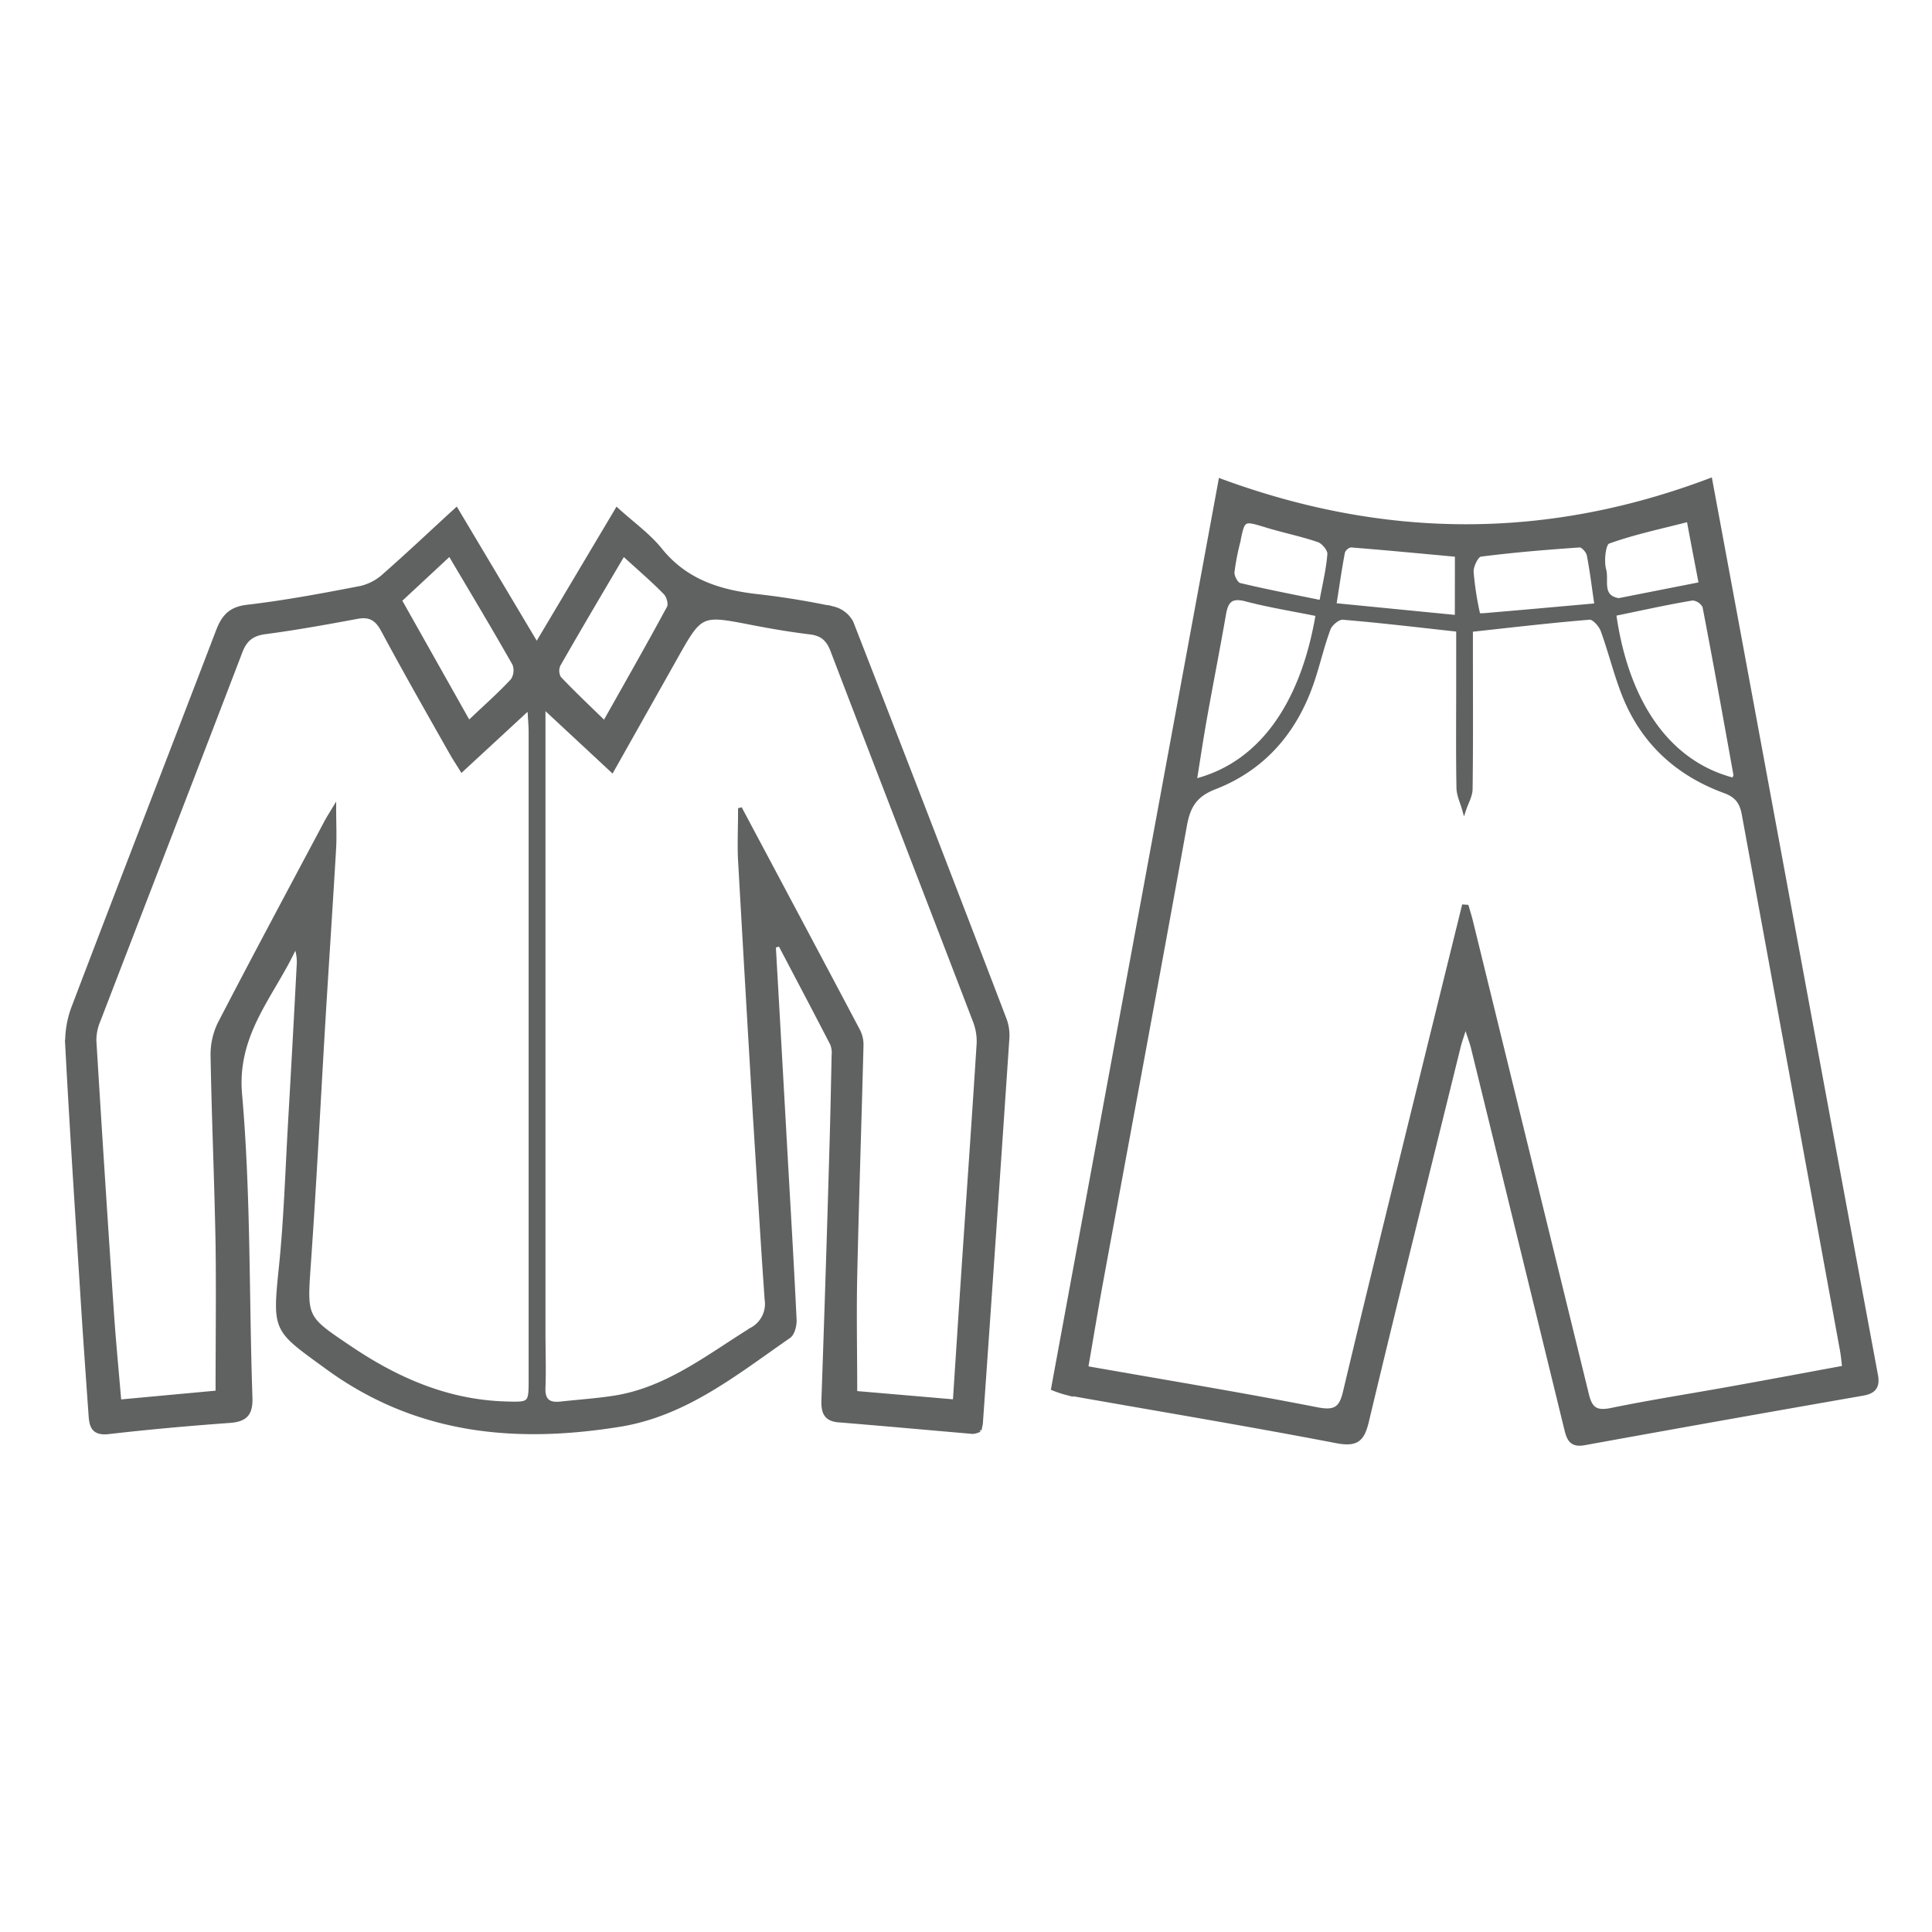
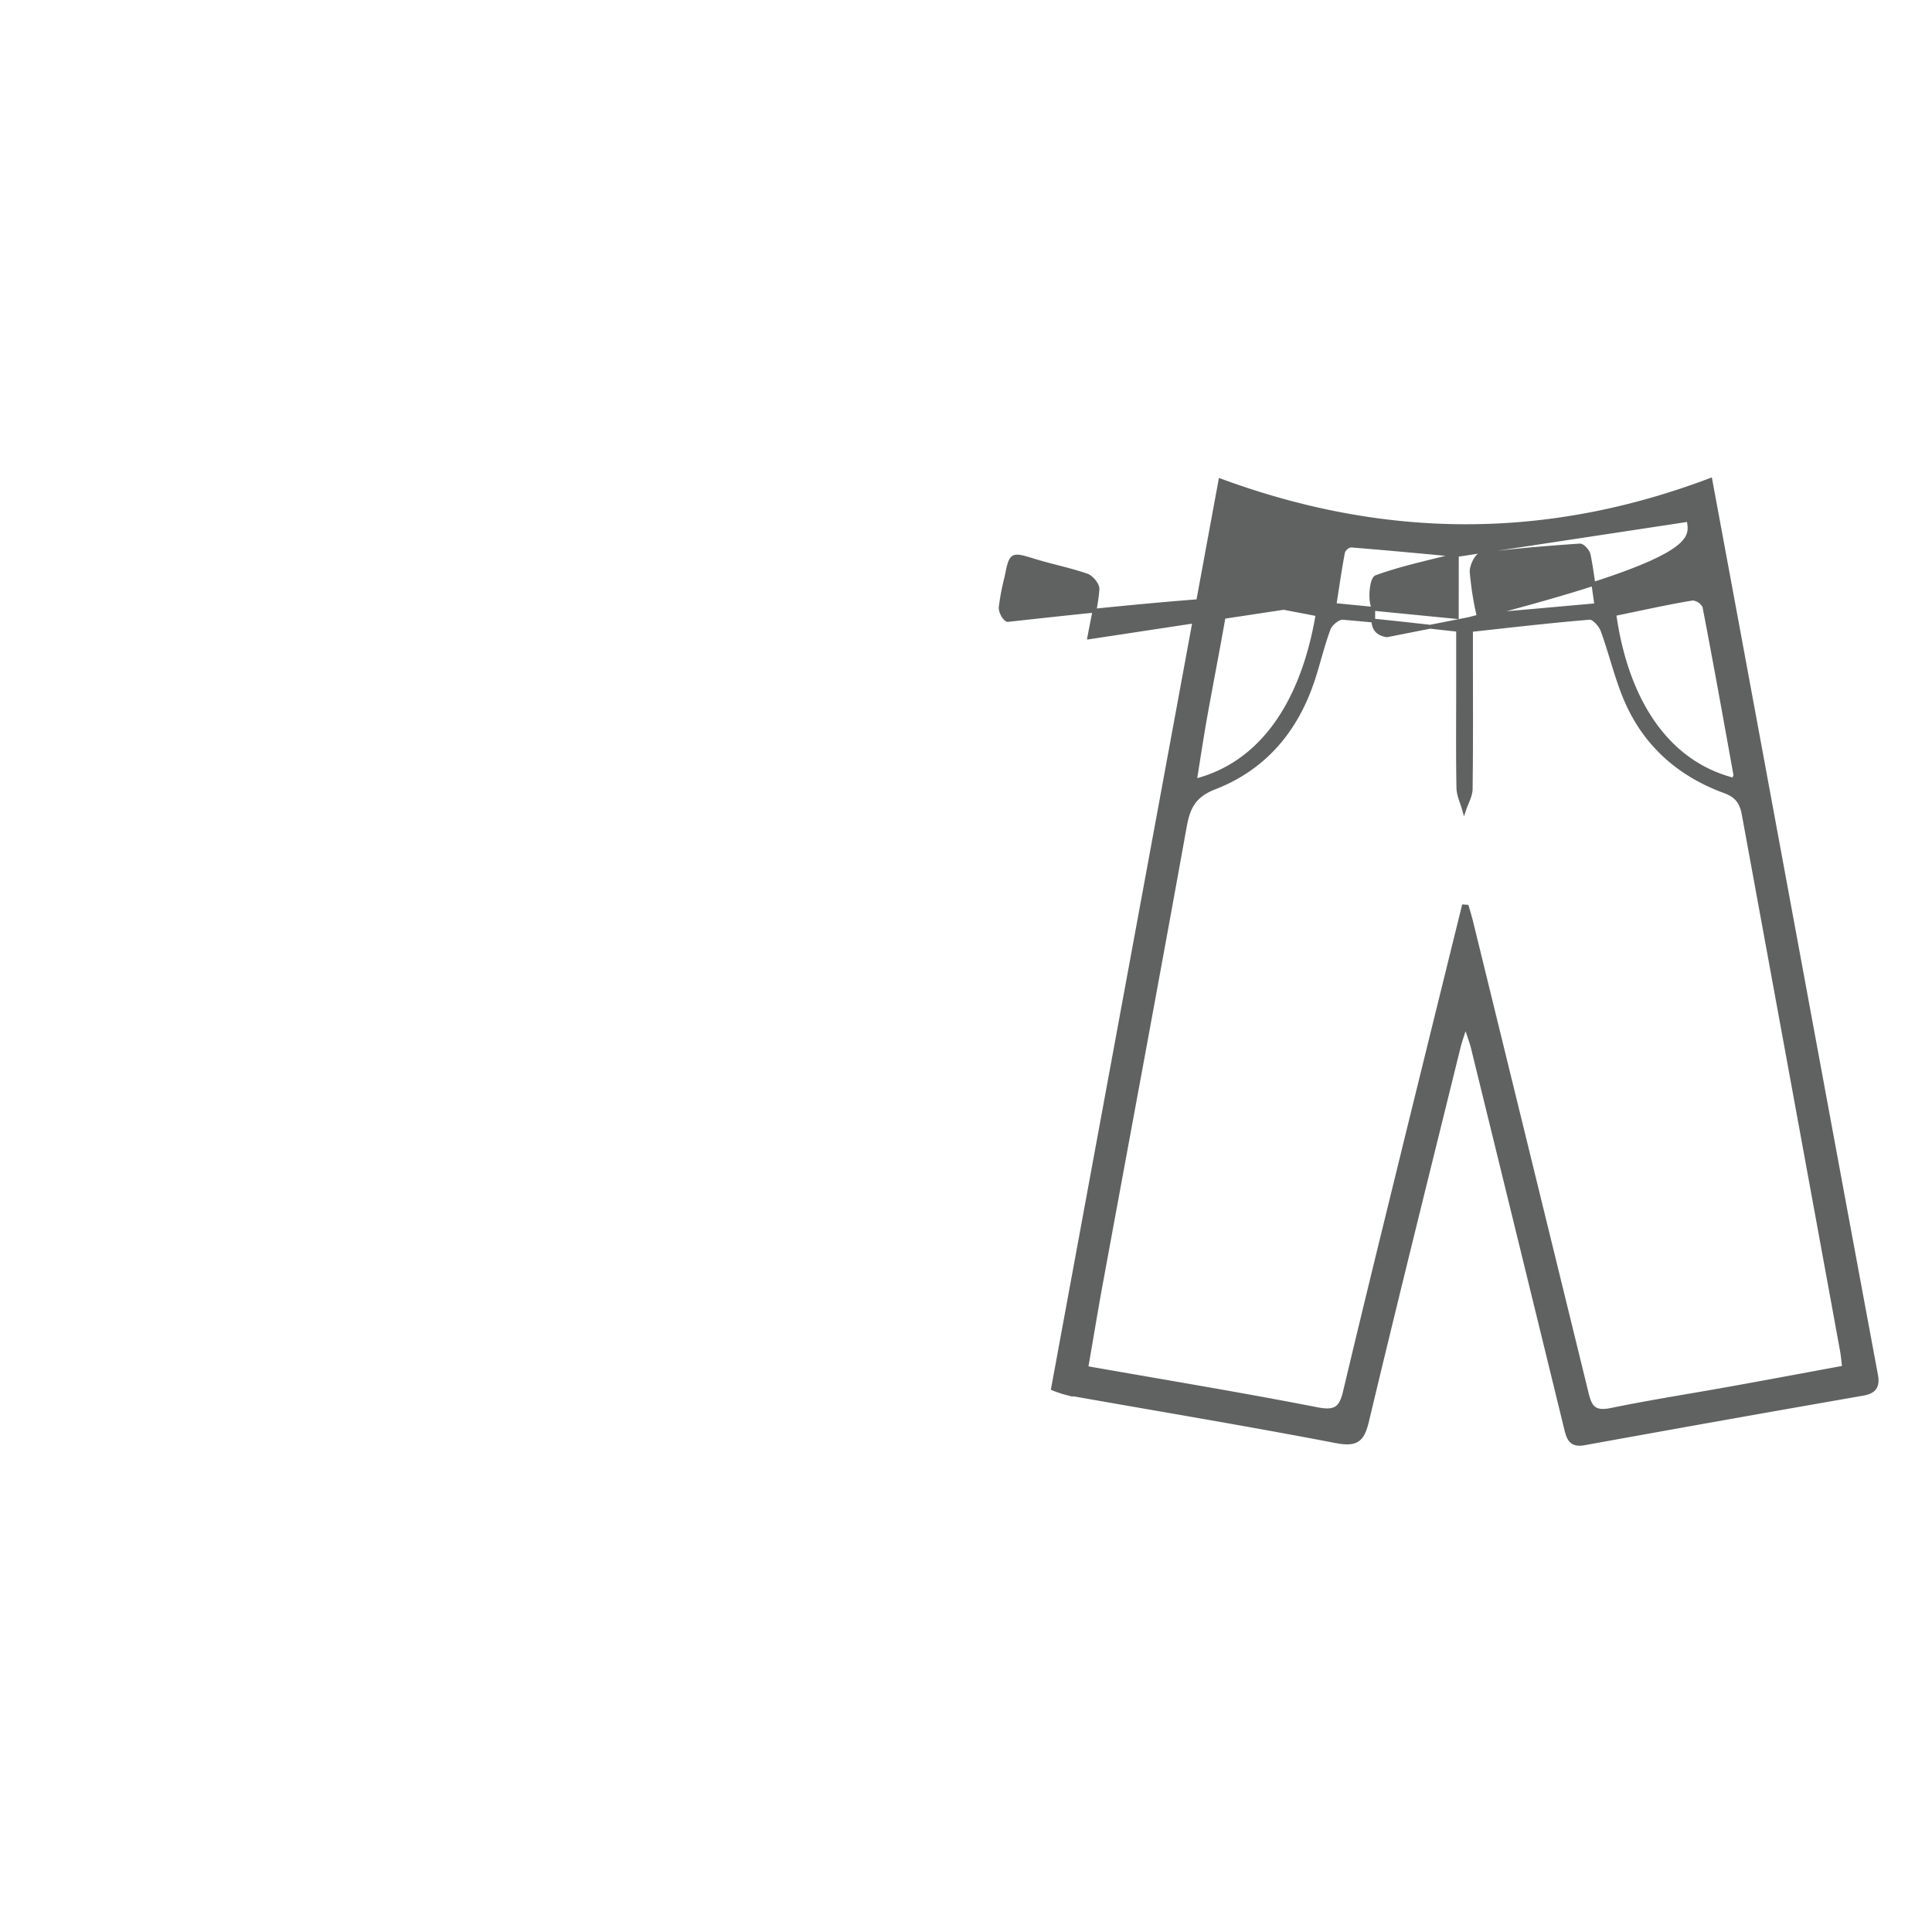
<svg xmlns="http://www.w3.org/2000/svg" viewBox="0 0 500 500" width="500" height="500">
-   <path stroke="#606261" fill="#606261" d="M200.28,244.86q1.49,26.14,2.95,52.28c.83,14.79,1.72,29.57,2.43,44.37.07,1.46-.46,3.65-1.5,4.36-13.65,9.44-26.71,20.14-43.82,22.89-27,4.34-52.54,2-75.64-14.84-13.59-9.91-13.75-9.25-12-26.21,1.25-12.24,1.63-24.57,2.33-36.87Q76.21,270.4,77.27,250a11.57,11.57,0,0,0-.77-5.31c-5.63,12.56-15.76,22.5-14.35,38.53,2.29,26,1.78,52.25,2.68,78.39.16,4.35-1.29,5.85-5.46,6.15-10.45.76-20.89,1.69-31.3,2.89-4.44.51-4.49-2.19-4.7-5.1-.65-9.3-1.32-18.59-1.91-27.89-1.42-22.42-2.9-44.84-4.09-67.27a25.43,25.43,0,0,1,1.8-10.13C31.48,227.9,44,195.67,56.36,163.37c1.44-3.77,3.19-5.84,7.64-6.36,9.89-1.16,19.7-3,29.48-4.9a13.54,13.54,0,0,0,6-3.23c6.13-5.38,12.05-11,18.62-17l20.81,34.91,20.76-34.89c4,3.64,8.14,6.57,11.21,10.37,6.58,8.18,15.38,10.9,25.22,12,6.59.74,13.17,1.83,19.66,3.21a7.21,7.21,0,0,1,4.61,3.64q20,51.33,39.69,102.82a11.82,11.82,0,0,1,.66,4.87q-3.34,49.56-6.82,99.1c0,.66-.22,1.3-.37,2.17a5.29,5.29,0,0,1-1.76.52c-11.6-1-23.19-2.06-34.79-3-3.64-.31-4-2.53-3.89-5.55q1.13-32.22,2.05-64.43c.25-8.16.41-16.32.58-24.48a6.51,6.51,0,0,0-.37-2.94c-4.45-8.64-9-17.23-13.51-25.83ZM86.5,209.23c0,3.92.16,7,0,10.14-.85,14.62-1.84,29.23-2.72,43.84-1.28,21.26-2.33,42.54-3.82,63.78-1,14.2-1.11,13.94,10.72,21.9,12.27,8.26,25.31,13.89,40.29,14.31,6.28.18,6.34.15,6.34-6.25q0-83.7,0-167.41c0-1.73-.17-3.46-.33-6.41l-17.46,16.13c-1-1.64-1.92-3-2.71-4.4-6-10.59-12-21.12-17.74-31.81-1.61-3-3.46-4-6.73-3.36-7.83,1.45-15.69,2.88-23.59,3.92-3.43.44-5.24,1.8-6.48,5C50.08,200.47,37.77,232.23,25.55,264a13.23,13.23,0,0,0-1.11,5.27q2.14,35.13,4.53,70.23c.51,7.56,1.25,15.11,1.93,23.21l25.39-2.35c0-13.41.17-25.88,0-38.33-.29-16.15-1-32.29-1.29-48.44a18.44,18.44,0,0,1,1.74-8.51c9.1-17.58,18.46-35,27.76-52.5C85,211.67,85.57,210.76,86.5,209.23ZM247.09,362.68c.89-13.53,1.69-26,2.53-38.4,1.22-18.1,2.5-36.19,3.64-54.29a14.47,14.47,0,0,0-1-5.8c-12.26-32-24.64-63.91-36.87-95.89-1.1-2.86-2.67-4.24-5.71-4.61-5.11-.62-10.2-1.49-15.25-2.47-13.09-2.54-13.08-2.59-19.69,9.18l-16.33,29-17.74-16.5V345.05c0,4.67.17,9.34,0,14-.17,3.38,1.27,4.51,4.41,4.17,4.45-.49,8.94-.79,13.37-1.45,13.86-2,24.56-10.58,36-17.68a7.5,7.5,0,0,0,3.94-7.77c-1.11-15.61-2-31.23-3-46.84q-2-33.41-3.88-66.8c-.22-4,0-8,0-13.52,10.72,20.14,20.74,38.92,30.68,57.74a8.06,8.06,0,0,1,.78,3.83c-.51,19.81-1.18,39.62-1.62,59.43-.22,9.94,0,19.88,0,30.31ZM116.4,143.37l-12.9,12L121.31,187c4.2-4,7.93-7.27,11.3-10.9a4.63,4.63,0,0,0,.47-4.29C127.85,162.58,122.38,153.48,116.4,143.37Zm44.94,0c-5.9,10-11.41,19.3-16.76,28.67a3.74,3.74,0,0,0,.16,3.44c3.61,3.83,7.46,7.43,11.7,11.58,5.87-10.43,11.37-20.07,16.64-29.83.48-.87-.08-2.94-.88-3.76C169,150.18,165.44,147.15,161.34,143.39Z" />
-   <path stroke="#606261" fill="#606261" d="M272.52,359.36c14.44-78.36,28.85-156.52,43.32-235,42.46,15.65,84.44,15.9,126.8-.13q3.54,19.09,7.07,38.14,10.83,58.56,21.64,117.11,7.06,38.22,14.17,76.43c.56,3-.55,4.29-3.4,4.79Q446,367,410,373.53c-3.6.66-4.12-1.45-4.76-4.07q-12-49.14-24.05-98.26c-.38-1.55-1-3.06-1.9-6-.87,2.81-1.42,4.29-1.8,5.82-7.95,32.25-16,64.49-23.71,96.79-1.16,4.88-2.7,6.19-8,5.17-23.16-4.45-46.44-8.31-69.66-12.42A27.54,27.54,0,0,1,272.52,359.36ZM378.8,234.59l.83.06c.36,1.27.77,2.54,1.08,3.82q15,61.2,30,122.43c.9,3.7,2.29,4.76,6.17,4,10.41-2.14,20.92-3.76,31.38-5.65,9.59-1.73,19.17-3.52,29-5.34-.23-1.84-.34-3.14-.57-4.41Q464,280.13,451.28,210.79c-.56-3.11-1.8-4.86-4.91-6-12.17-4.45-21.12-12.56-26-24.69-2.22-5.53-3.6-11.39-5.65-17-.5-1.35-2.28-3.3-3.32-3.22-10.06.82-20.1,2-30.71,3.16v5.6c0,11.83.08,23.67-.08,35.5,0,1.81-1.1,3.61-1.69,5.42-.52-1.89-1.46-3.77-1.49-5.66-.16-8.83-.07-17.67-.07-26.5V163c-10.37-1.13-20.09-2.31-29.84-3.11-1.17-.1-3.17,1.54-3.65,2.81-1.68,4.5-2.73,9.23-4.28,13.79-4.36,12.83-12.6,22.42-25.26,27.32-5.16,2-6.8,5-7.69,10-7.07,39.22-14.39,78.4-21.59,117.6-1.37,7.43-2.59,14.88-3.93,22.61,20.51,3.61,40.17,6.85,59.72,10.67,4.57.89,6.17-.05,7.2-4.38,5.29-22.3,10.79-44.55,16.24-66.81Q371.54,264,378.8,234.59ZM341,159c-6.4-1.3-12.6-2.28-18.65-3.88-3.91-1-5,.57-5.57,3.9-1.57,9-3.33,17.93-4.93,26.9-.93,5.25-1.72,10.53-2.62,16.14C325.89,197.86,337,182.75,341,159Zm76.78-.08c3,21.48,13,38.29,30.88,42.88.16-.45.52-.94.44-1.35-2.61-14.51-5.21-29-8-43.48a3.8,3.8,0,0,0-3.05-2.07C431.39,156,424.77,157.5,417.81,158.92Zm-4.63-2.3c-.77-5.17-1.22-9.1-2-13-.2-1-1.56-2.49-2.31-2.44-8.58.59-17.17,1.29-25.69,2.39-1,.13-2.35,2.93-2.28,4.43a80.79,80.79,0,0,0,1.72,11.07c0,.13.93.17,1.42.12C393.54,158.39,403.05,157.53,413.18,156.62Zm-36.12-13c-9.3-.86-18.36-1.73-27.44-2.45a2.7,2.7,0,0,0-2,1.68c-.83,4.31-1.44,8.67-2.24,13.72l31.66,3.11Zm60-9.1c-7.3,1.89-14.24,3.33-20.83,5.72-1.15.42-1.66,5-1,7.28.71,2.62-1.15,6.79,3.45,7.74a1.4,1.4,0,0,0,.5,0l21-4.14C439,145.1,438,140,437,134.52Zm-95.11,21.31c.86-4.72,1.82-8.56,2.1-12.46.09-1.14-1.53-3.1-2.77-3.53-4.36-1.51-8.93-2.41-13.36-3.76-6.19-1.89-6.16-2-7.42,4.23a60.58,60.58,0,0,0-1.49,7.78c-.08,1.09.94,3,1.78,3.26C327.61,153,334.53,154.31,341.92,155.83Z" />
+   <path stroke="#606261" fill="#606261" d="M272.52,359.36c14.44-78.36,28.85-156.52,43.32-235,42.46,15.65,84.44,15.9,126.8-.13q3.54,19.09,7.07,38.14,10.83,58.56,21.64,117.11,7.06,38.22,14.17,76.43c.56,3-.55,4.29-3.4,4.79Q446,367,410,373.53c-3.6.66-4.12-1.45-4.76-4.07q-12-49.14-24.05-98.26c-.38-1.55-1-3.06-1.9-6-.87,2.81-1.42,4.29-1.8,5.82-7.95,32.25-16,64.49-23.71,96.79-1.16,4.88-2.7,6.19-8,5.17-23.16-4.45-46.44-8.31-69.66-12.42A27.54,27.54,0,0,1,272.52,359.36ZM378.8,234.59l.83.06c.36,1.27.77,2.54,1.08,3.82q15,61.2,30,122.43c.9,3.7,2.29,4.76,6.17,4,10.41-2.14,20.92-3.76,31.38-5.65,9.59-1.73,19.17-3.52,29-5.34-.23-1.84-.34-3.14-.57-4.41Q464,280.13,451.28,210.79c-.56-3.11-1.8-4.86-4.91-6-12.17-4.45-21.12-12.56-26-24.69-2.22-5.53-3.6-11.39-5.65-17-.5-1.35-2.28-3.3-3.32-3.22-10.06.82-20.1,2-30.71,3.16v5.6c0,11.83.08,23.67-.08,35.5,0,1.81-1.1,3.61-1.69,5.42-.52-1.89-1.46-3.77-1.49-5.66-.16-8.83-.07-17.67-.07-26.5V163c-10.37-1.13-20.09-2.31-29.84-3.11-1.17-.1-3.17,1.54-3.65,2.81-1.68,4.5-2.73,9.23-4.28,13.79-4.36,12.83-12.6,22.42-25.26,27.32-5.16,2-6.8,5-7.69,10-7.07,39.22-14.39,78.4-21.59,117.6-1.37,7.43-2.59,14.88-3.93,22.61,20.51,3.61,40.17,6.85,59.72,10.67,4.57.89,6.17-.05,7.2-4.38,5.29-22.3,10.79-44.55,16.24-66.81Q371.54,264,378.8,234.59ZM341,159c-6.4-1.3-12.6-2.28-18.65-3.88-3.91-1-5,.57-5.57,3.9-1.57,9-3.33,17.93-4.93,26.9-.93,5.25-1.72,10.53-2.62,16.14C325.89,197.86,337,182.75,341,159Zm76.78-.08c3,21.48,13,38.29,30.88,42.88.16-.45.52-.94.44-1.35-2.61-14.51-5.21-29-8-43.48a3.8,3.8,0,0,0-3.05-2.07C431.39,156,424.77,157.5,417.81,158.92Zm-4.63-2.3c-.77-5.17-1.22-9.1-2-13-.2-1-1.56-2.49-2.31-2.44-8.58.59-17.17,1.29-25.69,2.39-1,.13-2.35,2.93-2.28,4.43a80.79,80.79,0,0,0,1.72,11.07c0,.13.93.17,1.42.12C393.54,158.39,403.05,157.53,413.18,156.62Zm-36.12-13c-9.3-.86-18.36-1.73-27.44-2.45a2.7,2.7,0,0,0-2,1.68c-.83,4.31-1.44,8.67-2.24,13.72l31.66,3.11Zc-7.3,1.89-14.24,3.33-20.83,5.72-1.15.42-1.66,5-1,7.28.71,2.62-1.15,6.79,3.45,7.74a1.4,1.4,0,0,0,.5,0l21-4.14C439,145.1,438,140,437,134.52Zm-95.11,21.31c.86-4.72,1.82-8.56,2.1-12.46.09-1.14-1.53-3.1-2.77-3.53-4.36-1.51-8.93-2.41-13.36-3.76-6.19-1.89-6.16-2-7.42,4.23a60.58,60.58,0,0,0-1.49,7.78c-.08,1.09.94,3,1.78,3.26C327.61,153,334.53,154.31,341.92,155.83Z" />
</svg>